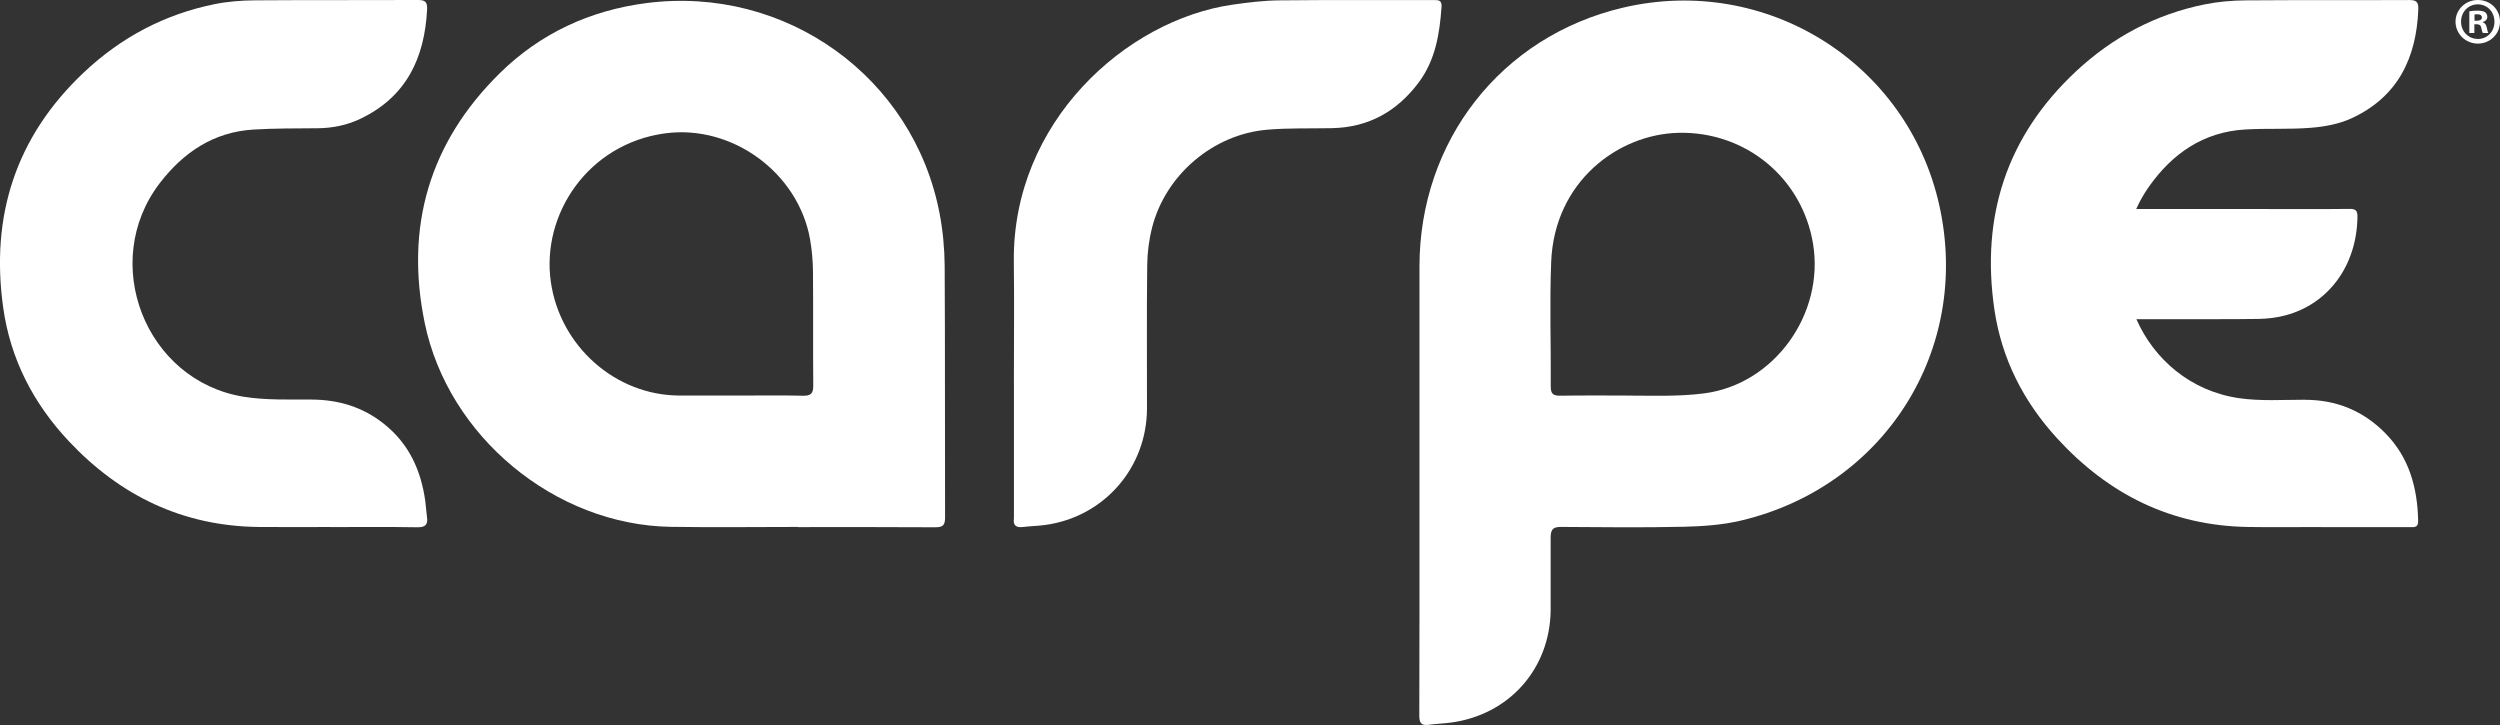
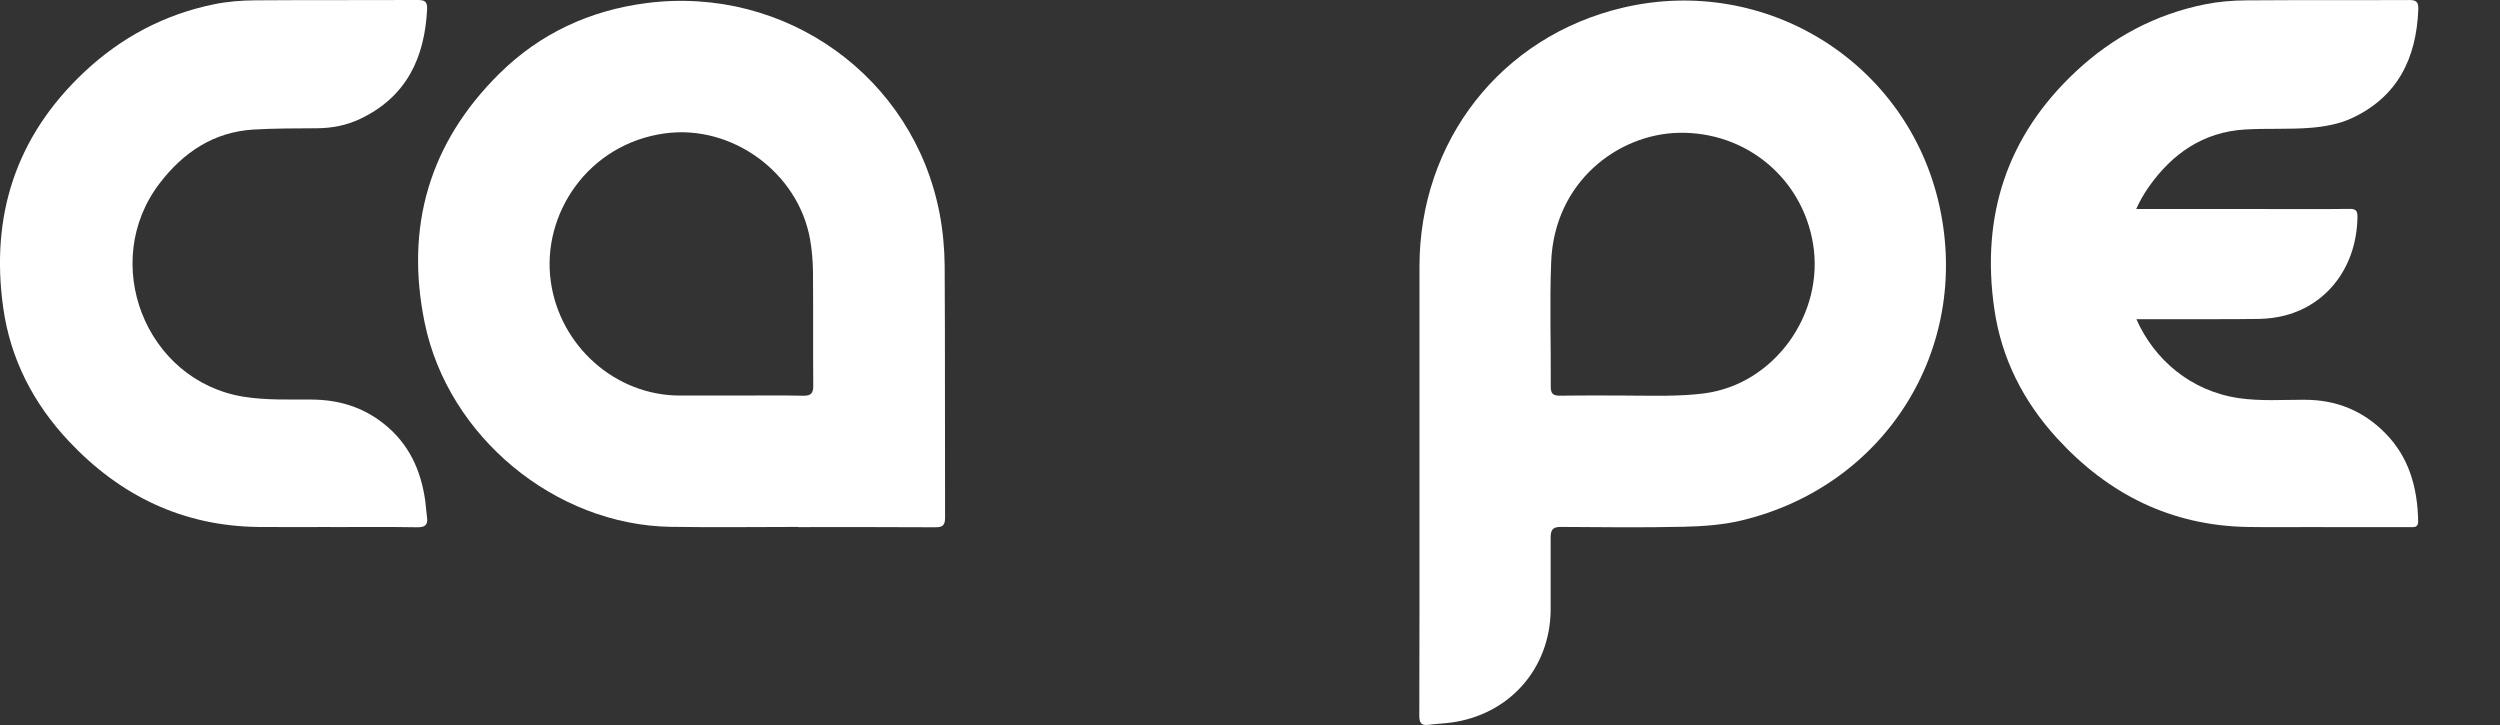
<svg xmlns="http://www.w3.org/2000/svg" viewBox="0 0 736.24 213.51" data-name="Layer 1" id="Layer_1">
  <rect x="0" y="0" width="736.24" height="213.51" fill="#333333" stroke="none" />
  <defs>
    <style>
      .cls-1 {
        fill: #fff;
      }
    </style>
  </defs>
  <path d="M456.66,179.77c-.22,17.27-12.28,30.76-29.4,33.03-2.17.29-4.36.35-6.53.65-2.2.3-2.76-.59-2.75-2.71.04-10.36.05-20.72.05-31.08v-21.59c0-8.73,0-17.45,0-26.18,0-17.79,0-35.57,0-53.36,0-36.95,23.96-67.81,59.92-76.27,42.09-9.89,83.87,16.12,93.2,58.34,9.37,42.41-16.14,82.7-58.45,92.71-5.46,1.29-11.22,1.69-16.86,1.82-12.01.27-24.04.13-36.06.05-2.26-.02-3.09.59-3.12,3v21.59ZM478.84,116.5c7.7,0,15.44.33,23.02-.65,20.71-2.68,35.49-23.43,32.07-44.09-3.22-19.39-19.83-33.04-39.49-32.65-17.91.36-36.66,14.38-37.62,37.93-.5,12.24-.04,24.53-.13,36.79-.02,2.22.78,2.73,2.84,2.7,6.41-.11,18.3-.04,19.32-.04" class="cls-1" />
  <path d="M235.01,155.18c-12.51,0-25.02.17-37.52-.03-34.07-.55-65.53-26.63-72.41-60.03-5.85-28.39,1.38-53.1,22.01-73.47,11.95-11.8,26.63-18.6,43.35-20.75,40.9-5.24,78.55,21.72,86.26,61.93.97,5.07,1.46,10.3,1.5,15.47.15,24.69.04,49.39.12,74.08,0,2.24-.6,2.91-2.85,2.9-13.48-.09-26.97-.05-40.45-.05v-.04ZM217.21,116.49c6.42,0,12.83-.1,19.25.05,2.36.06,3.06-.69,3.04-3.02-.1-11.13.02-22.25-.08-33.38-.03-3.23-.3-6.49-.86-9.67-3.48-19.66-23.01-33.86-42.69-31.2-22.66,3.06-36.47,23.81-33.66,43.68,2.67,18.9,18.92,33.5,37.95,33.54,5.68.01,11.37,0,17.06,0" class="cls-1" />
  <path d="M97.28,155.2c-7.07,0-14.13.07-21.2-.01-22.26-.27-40.67-9.17-55.78-25.23C9.85,118.86,3.08,105.79.95,90.65c-3.8-27.04,3.66-50.37,23.73-69.31C35.63,11.01,48.46,4.21,63.2,1.22c3.87-.78,7.89-1.09,11.84-1.12C91.05-.02,107.05.08,123.05,0c2.13-.01,2.83.55,2.73,2.74-.72,14.32-6.09,25.77-19.64,32.24-4,1.91-8.27,2.76-12.72,2.79-6.25.05-12.5.01-18.73.38-11.74.7-20.64,6.68-27.62,15.76-17.89,23.29-4.31,58.21,24.64,62.92,6.59,1.07,13.42.79,20.15.84,7.91.06,14.99,2.19,21.22,7.16,7.36,5.86,10.92,13.69,12.17,22.78.21,1.52.27,3.07.49,4.59.34,2.27-.41,3.12-2.86,3.08-8.53-.14-17.06-.06-25.58-.06v-.02Z" class="cls-1" />
-   <path d="M298.59,112.69c0-11.86.12-23.72-.02-35.57-.5-41.19,33.07-71.23,64.37-75.74,4.57-.66,9.19-1.22,13.79-1.27,15.11-.16,30.21-.07,45.32-.09,1.38,0,2.62-.11,2.48,1.94-.55,7.94-1.79,15.68-6.69,22.27-6.33,8.51-14.72,13.27-25.47,13.51-6.41.14-12.85-.09-19.22.46-15.85,1.35-29.82,13.23-33.82,28.65-.95,3.65-1.44,7.51-1.48,11.28-.17,14.05-.05,28.1-.07,42.15-.02,17.51-12.71,32.01-30.04,34.33-2.17.29-4.36.33-6.53.59-2.01.24-2.91-.49-2.61-2.55.01-.08,0-.16,0-.24v-39.72" class="cls-1" />
  <path d="M678.78,117.72c-6.49,0-13.09.46-19.46-.47-14.24-2.09-24.96-11.44-30.16-23.25,13.33.02,31.47.02,36.01-.08,2.63-.05,5.31-.36,7.85-1.04,12.82-3.39,21.05-14.78,21.24-28.98.03-1.83-.45-2.4-2.32-2.38-8.1.1-16.2.04-24.3.04h-38.54c1.01-2.25,2.25-4.46,3.75-6.58,6.88-9.75,16-16.1,28.25-16.84,6.47-.39,13,.02,19.46-.51,4.05-.33,8.3-1.1,11.95-2.79,13.58-6.25,19.13-17.69,19.67-32.12.08-2.22-.66-2.73-2.76-2.71-16,.08-32.01-.03-48.01.1-4.03.03-8.13.37-12.08,1.17-14.5,2.93-27.13,9.63-37.94,19.72-20.46,19.1-28.06,42.71-24.05,70.13,2.12,14.51,8.56,27.13,18.46,37.94,15.08,16.47,33.56,25.73,56.12,26.12,7.23.12,14.46.02,21.69.02v.03c8.69,0,17.38,0,26.08,0,1.23,0,2.49.18,2.45-1.75-.19-9.81-2.63-18.8-9.73-25.97-6.47-6.54-14.35-9.79-23.61-9.78" class="cls-1" />
-   <path d="M729.71,0c-3.66,0-6.57,2.84-6.57,6.38s2.92,6.46,6.57,6.46,6.53-2.84,6.53-6.46-2.84-6.38-6.53-6.38M729.75,11.47c-2.88,0-4.98-2.26-4.98-5.09s2.1-5.1,4.94-5.1,4.9,2.29,4.9,5.13-2.06,5.06-4.86,5.06" class="cls-1" />
-   <path d="M731.18,6.57v-.08c.78-.23,1.32-.78,1.32-1.48,0-.62-.27-1.13-.62-1.4-.47-.27-1.01-.47-2.22-.47-1.05,0-1.87.08-2.45.2v6.38h1.48v-2.57h.7c.82,0,1.21.31,1.32,1.01.2.74.31,1.32.51,1.56h1.6c-.16-.23-.27-.62-.47-1.6-.19-.86-.54-1.32-1.17-1.56M729.43,6.11h-.7v-1.83c.16-.04.43-.08.82-.08.93,0,1.36.39,1.36.97,0,.66-.66.93-1.48.93" class="cls-1" />
</svg>